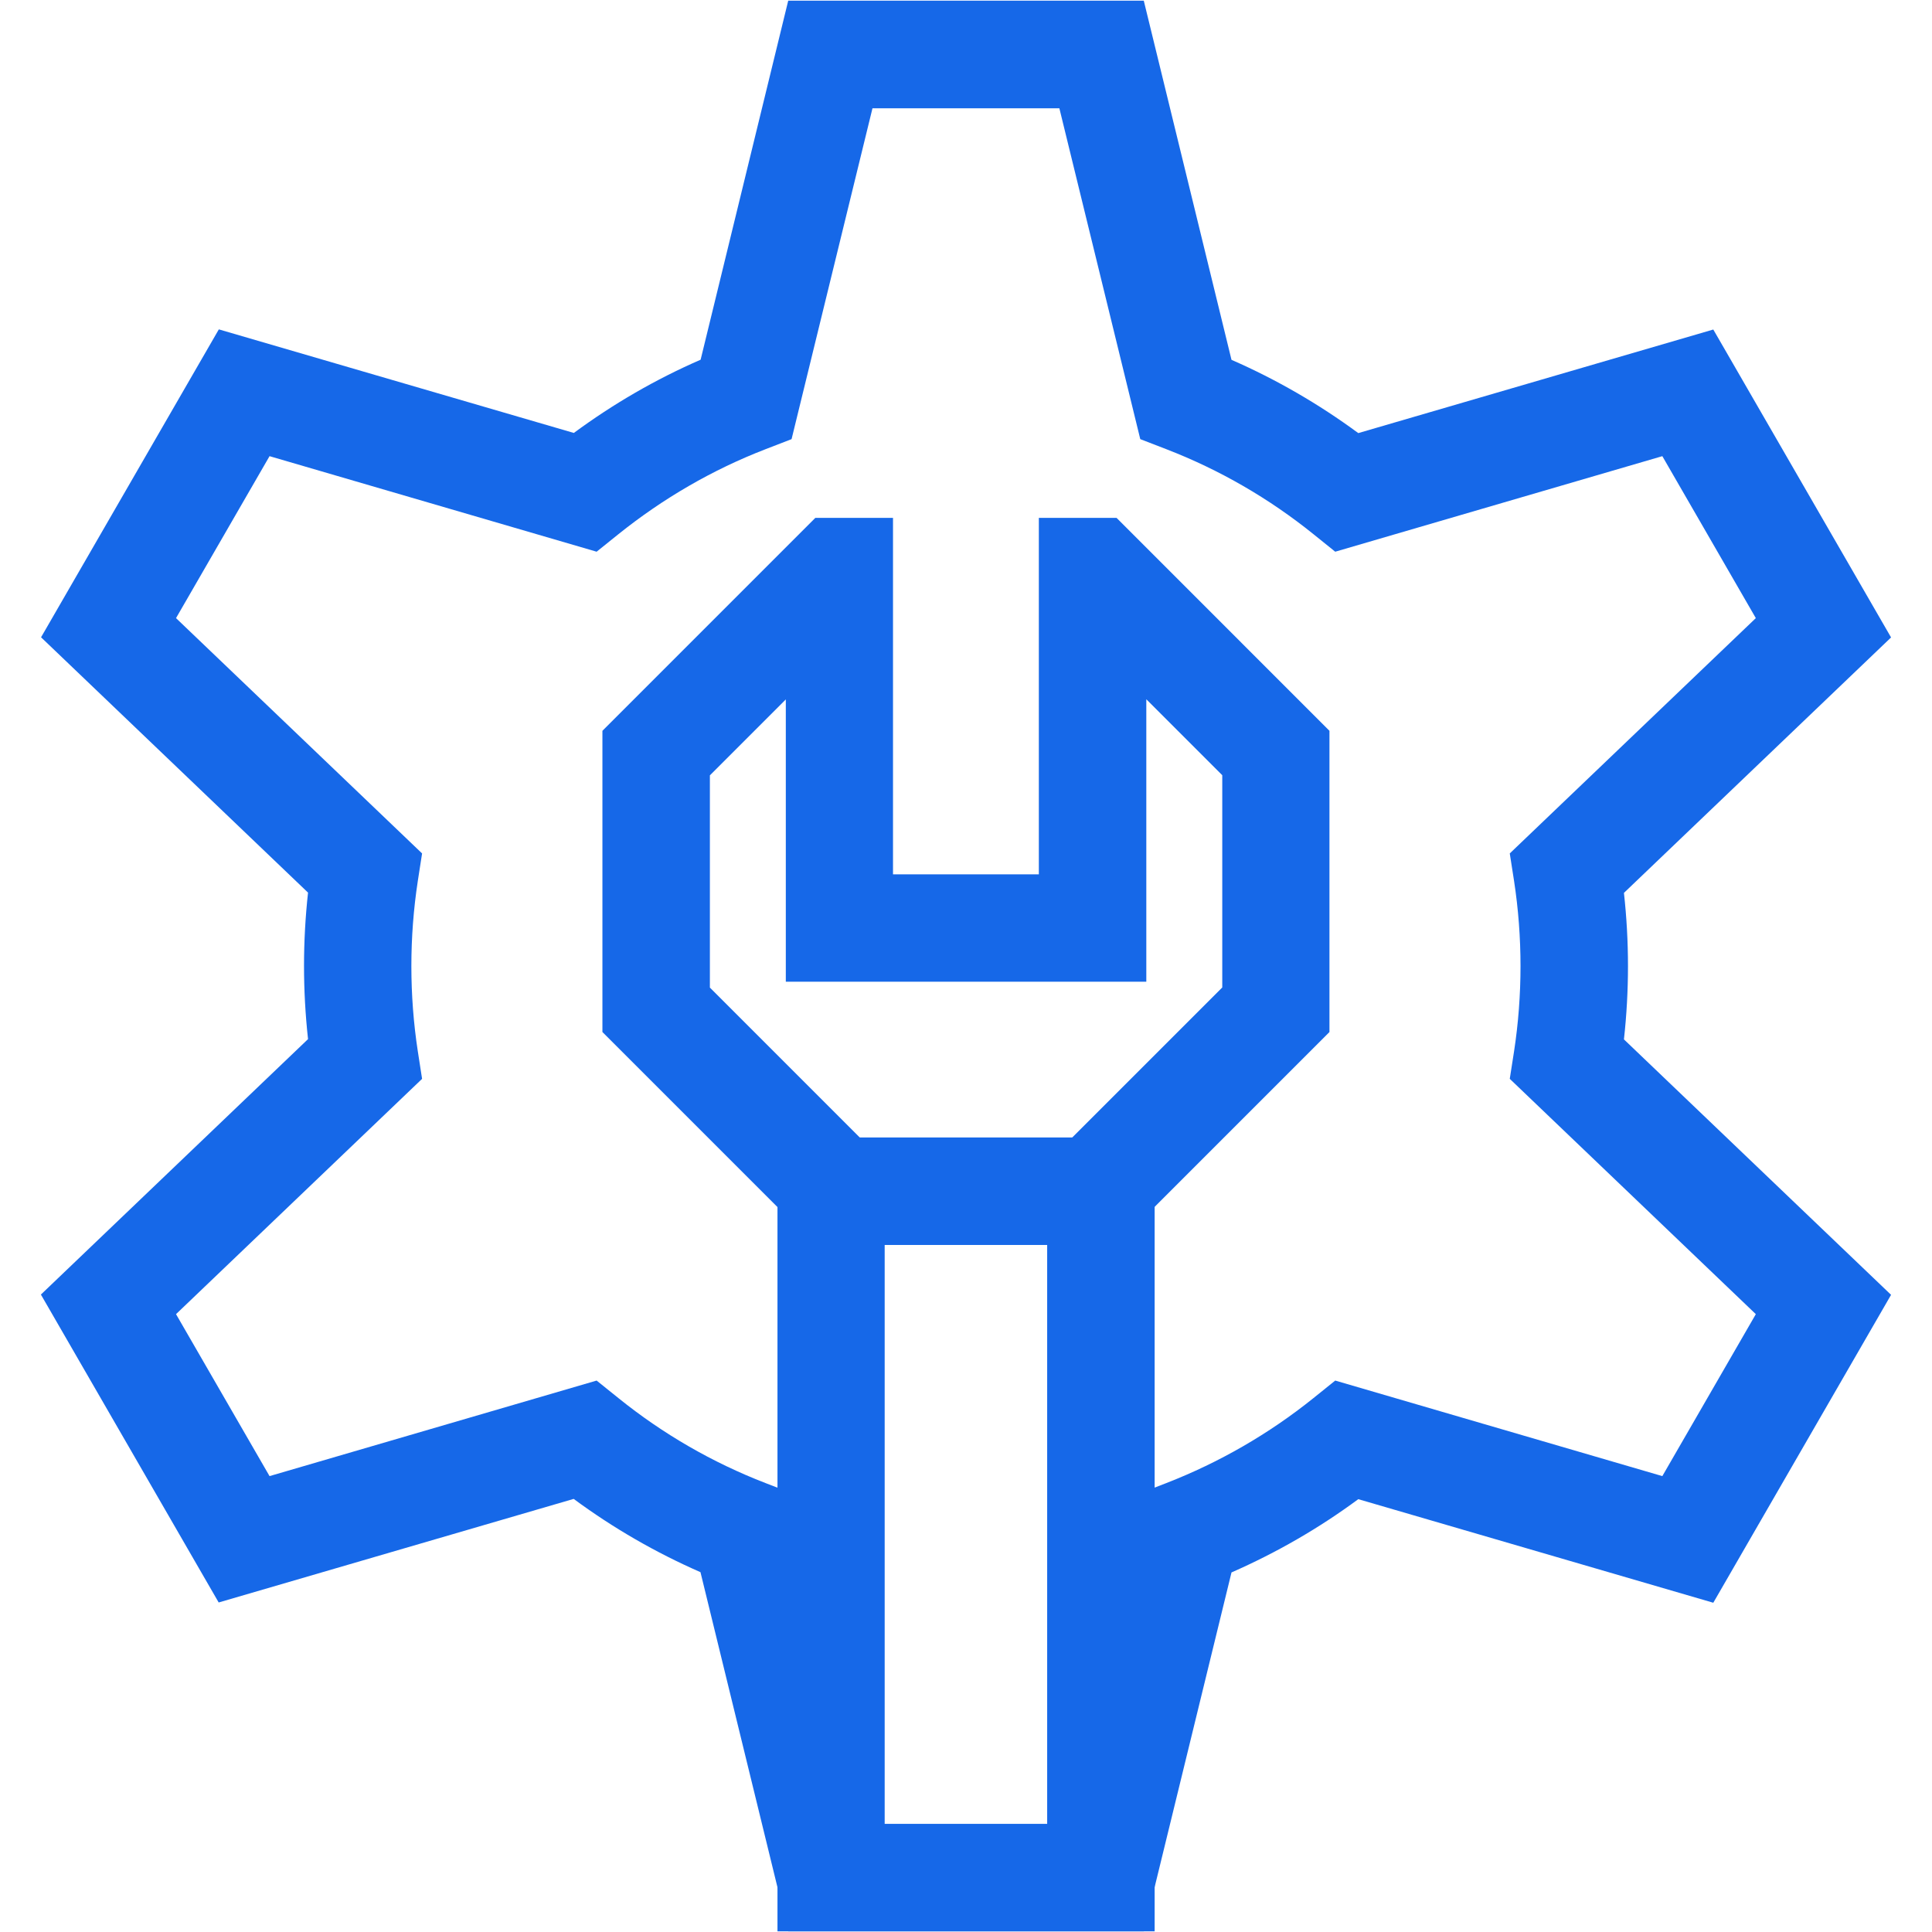
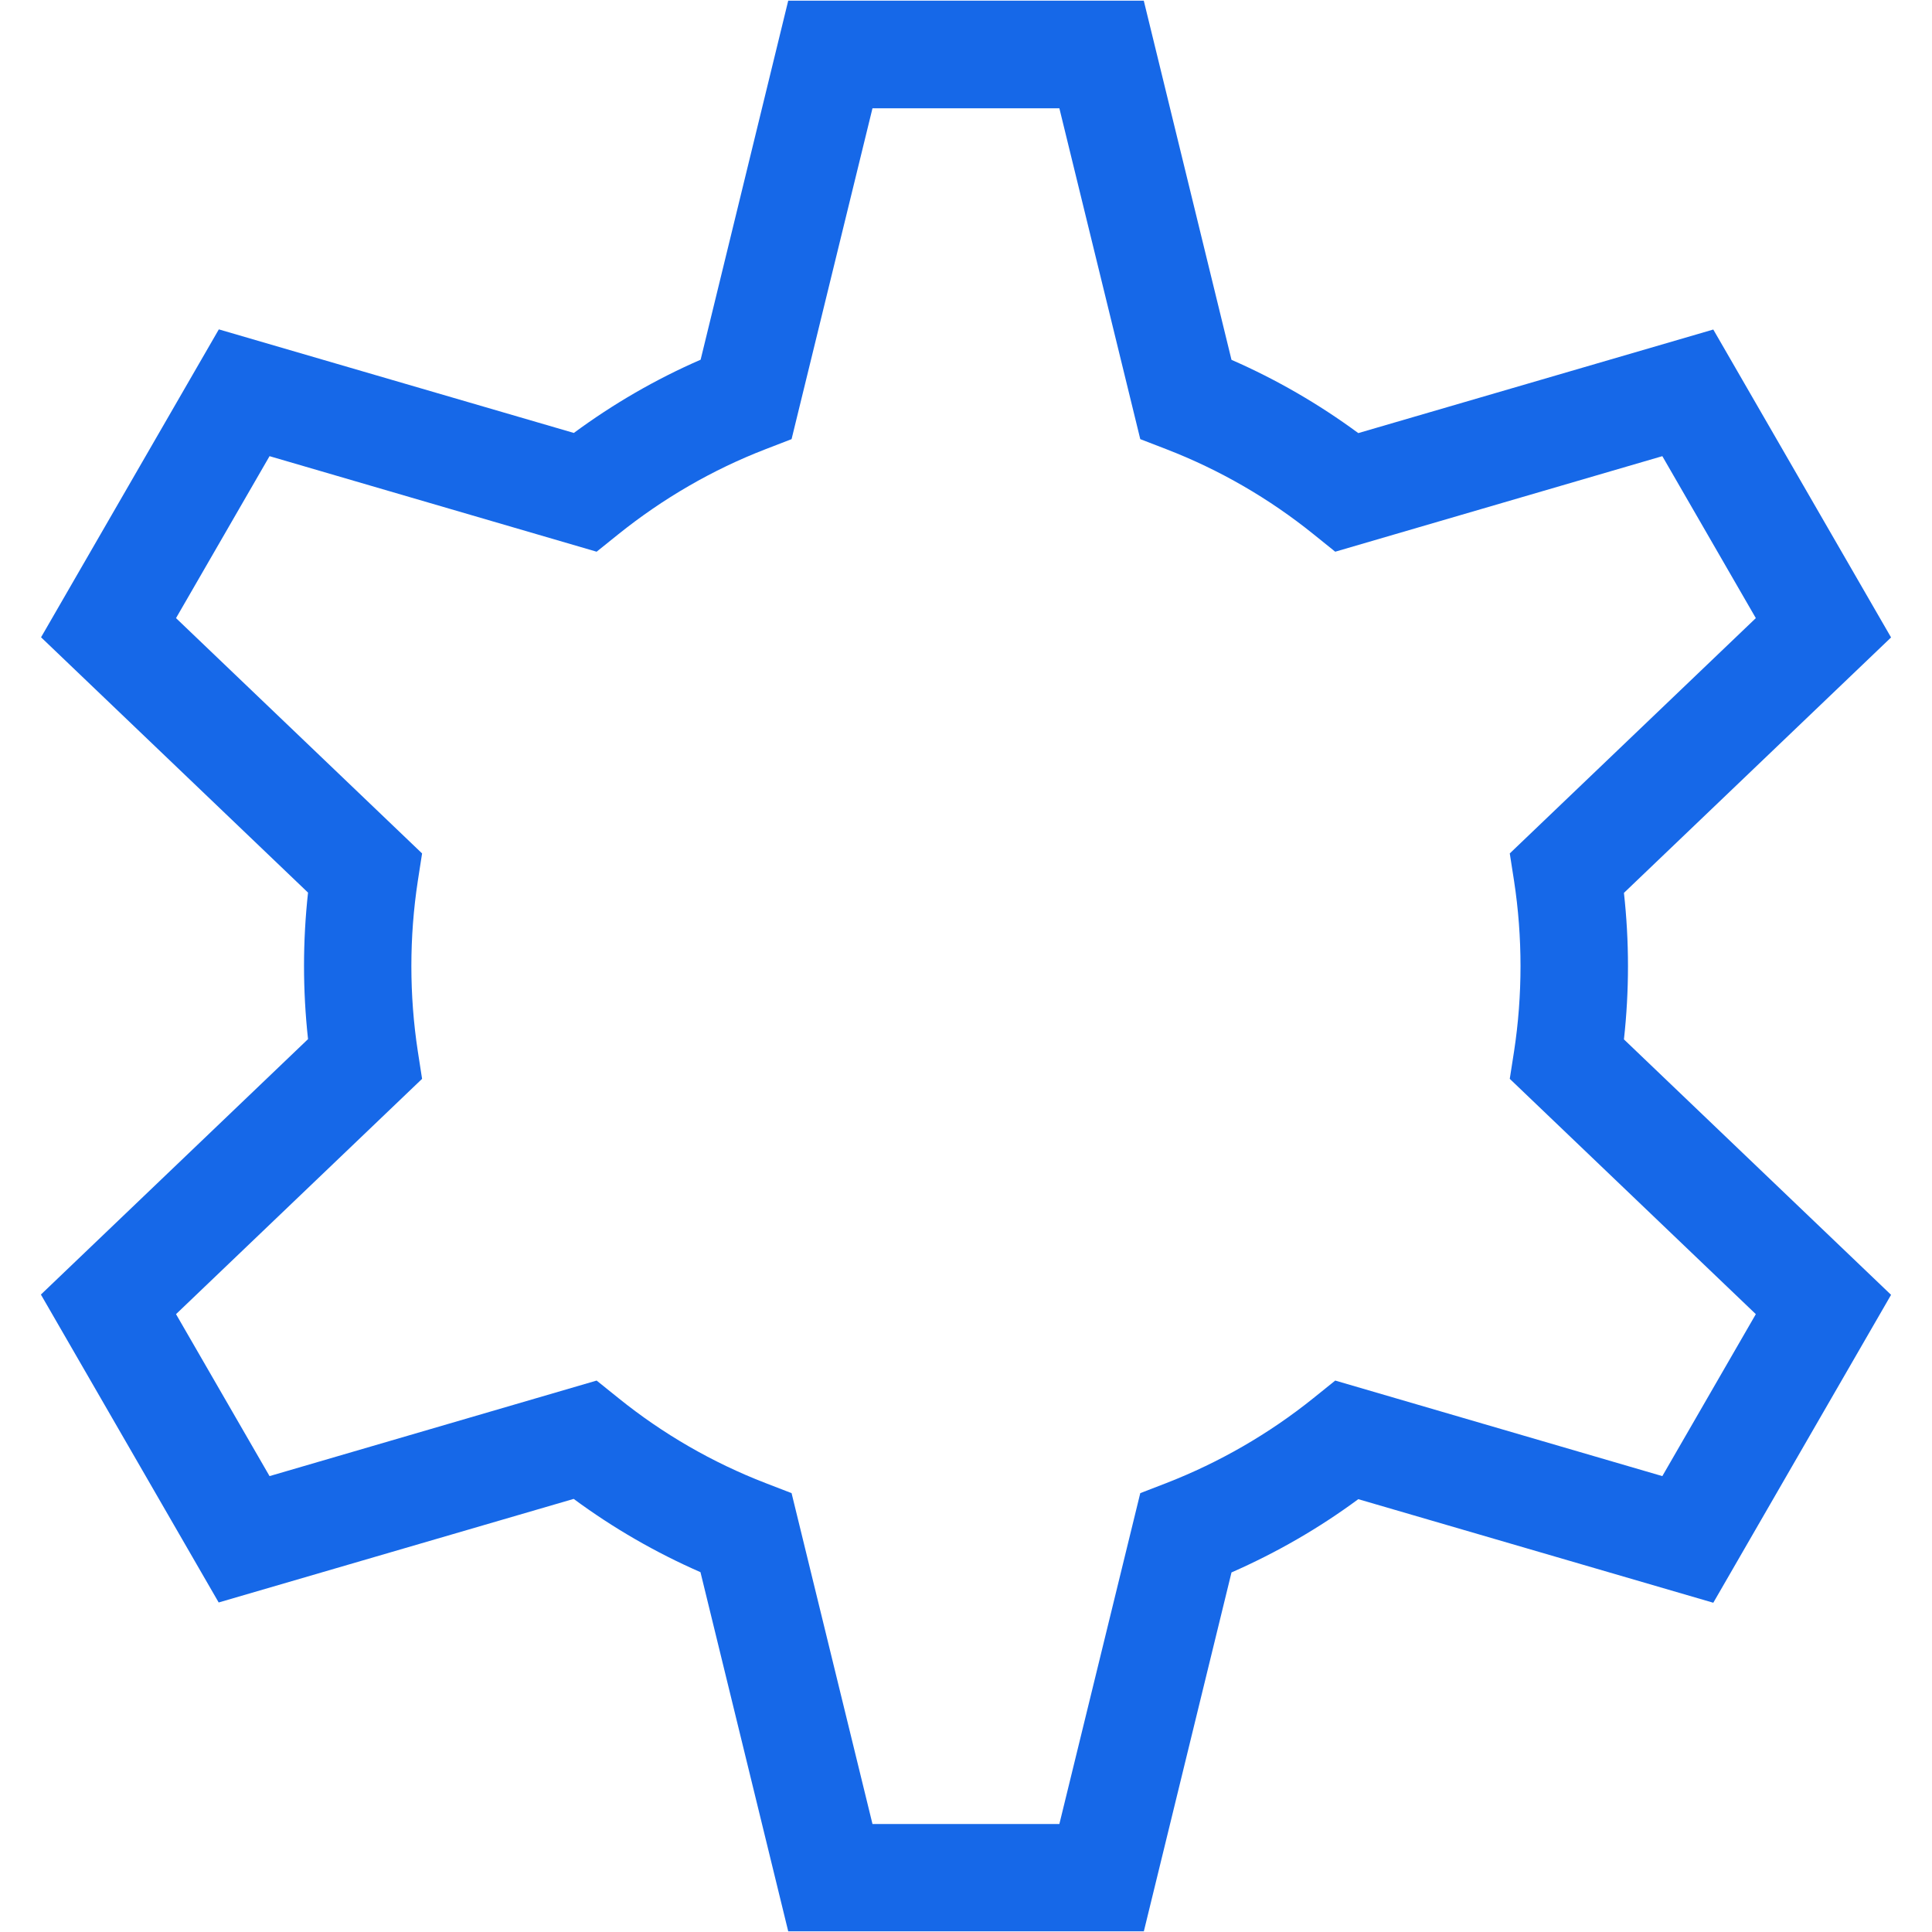
<svg xmlns="http://www.w3.org/2000/svg" width="64" height="64" viewBox="0 0 64 64" fill="none">
-   <path d="M37.889 63.978H26.111L23.204 52.08C21.72 51.431 20.311 50.618 19.004 49.653L7.244 53.084L1.355 42.884L10.204 34.422C10.116 33.618 10.071 32.804 10.071 31.995C10.071 31.187 10.116 30.373 10.204 29.569L1.36 21.111L7.249 10.911L19.009 14.342C20.316 13.378 21.72 12.564 23.209 11.916L26.111 0.022H37.889L40.795 11.92C42.28 12.569 43.684 13.382 44.995 14.347L56.755 10.916L62.644 21.116L53.795 29.578C53.884 30.382 53.929 31.195 53.929 32.004C53.929 32.813 53.884 33.627 53.795 34.431L62.644 42.893L56.755 53.093L44.995 49.662C43.689 50.627 42.284 51.435 40.795 52.089L37.889 63.987V63.978ZM28.902 60.422H35.093L37.773 49.462L38.636 49.129C40.395 48.444 42.035 47.498 43.507 46.316L44.231 45.733L55.067 48.898L58.164 43.533L50.013 35.738L50.156 34.822C50.298 33.893 50.369 32.947 50.369 32.004C50.369 31.062 50.298 30.116 50.156 29.187L50.013 28.271L58.164 20.476L55.067 15.111L44.231 18.276L43.507 17.693C42.035 16.507 40.395 15.56 38.636 14.88L37.773 14.547L35.093 3.587H28.902L26.222 14.547L25.36 14.88C23.6 15.56 21.964 16.511 20.489 17.693L19.764 18.276L8.929 15.111L5.831 20.476L13.982 28.271L13.84 29.187C13.698 30.116 13.627 31.062 13.627 32.004C13.627 32.947 13.698 33.893 13.84 34.822L13.982 35.738L5.831 43.533L8.929 48.898L19.764 45.733L20.489 46.316C21.96 47.502 23.6 48.449 25.36 49.129L26.222 49.462L28.902 60.422Z" fill="#1668E8" />
-   <path d="M36.987 41.24H27.009L19.956 34.187V24.209L27.009 17.155H29.582V28.964H34.413V17.155H36.987L44.04 24.209V34.187L36.987 41.24ZM28.485 37.684H35.516L40.489 32.711V25.68L37.973 23.164V32.52H26.031V23.169L23.516 25.684V32.715L28.489 37.689L28.485 37.684Z" fill="#1668E8" />
-   <path d="M38.249 63.978H25.755V37.68H38.249V63.978ZM29.306 60.422H34.689V41.236H29.306V60.422Z" fill="#1668E8" />
+   <path d="M37.889 63.978H26.111L23.204 52.08C21.72 51.431 20.311 50.618 19.004 49.653L7.244 53.084L1.355 42.884L10.204 34.422C10.116 33.618 10.071 32.804 10.071 31.995C10.071 31.187 10.116 30.373 10.204 29.569L1.36 21.111L7.249 10.911L19.009 14.342C20.316 13.378 21.72 12.564 23.209 11.916L26.111 0.022H37.889L40.795 11.92C42.28 12.569 43.684 13.382 44.995 14.347L56.755 10.916L62.644 21.116L53.795 29.578C53.884 30.382 53.929 31.195 53.929 32.004C53.929 32.813 53.884 33.627 53.795 34.431L62.644 42.893L56.755 53.093L44.995 49.662C43.689 50.627 42.284 51.435 40.795 52.089L37.889 63.987V63.978ZM28.902 60.422H35.093L37.773 49.462L38.636 49.129C40.395 48.444 42.035 47.498 43.507 46.316L44.231 45.733L55.067 48.898L58.164 43.533L50.013 35.738L50.156 34.822C50.298 33.893 50.369 32.947 50.369 32.004C50.369 31.062 50.298 30.116 50.156 29.187L50.013 28.271L58.164 20.476L55.067 15.111L44.231 18.276L43.507 17.693C42.035 16.507 40.395 15.56 38.636 14.88L37.773 14.547L35.093 3.587H28.902L26.222 14.547L25.36 14.88C23.6 15.56 21.964 16.511 20.489 17.693L19.764 18.276L8.929 15.111L5.831 20.476L13.982 28.271L13.84 29.187C13.698 30.116 13.627 31.062 13.627 32.004C13.627 32.947 13.698 33.893 13.84 34.822L13.982 35.738L5.831 43.533L8.929 48.898L19.764 45.733L20.489 46.316C21.96 47.502 23.6 48.449 25.36 49.129L26.222 49.462Z" fill="#1668E8" />
</svg>